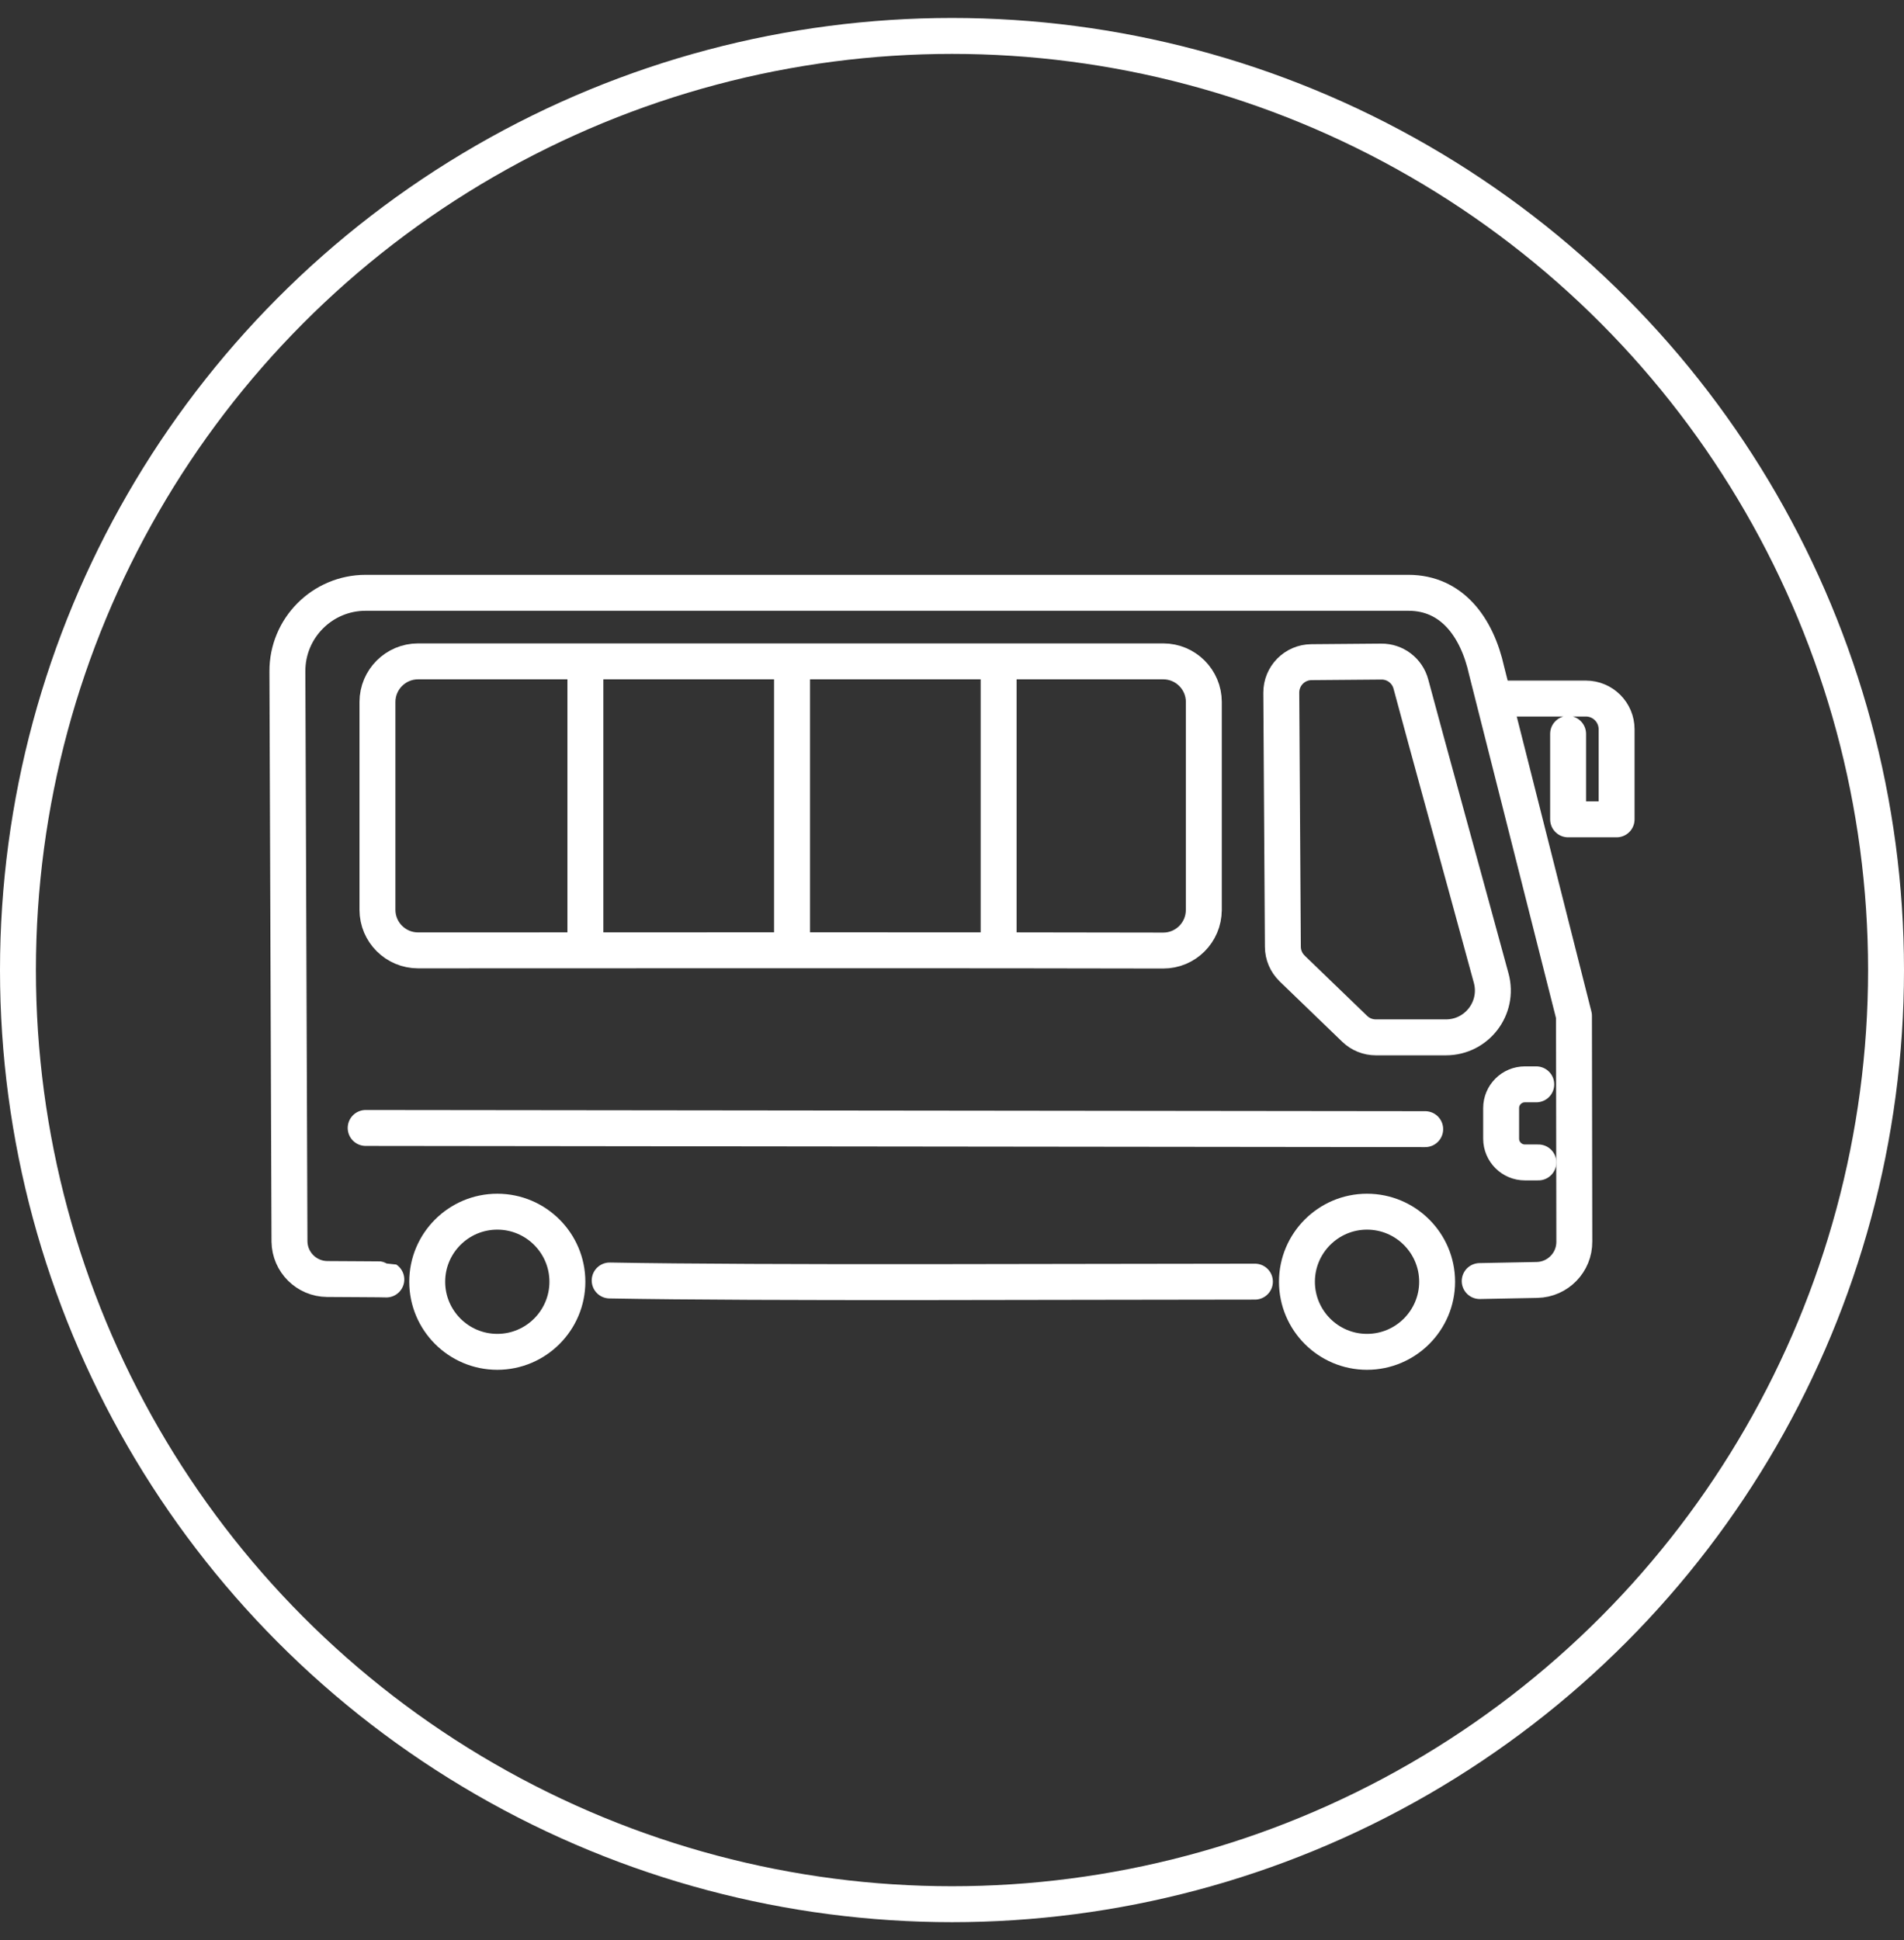
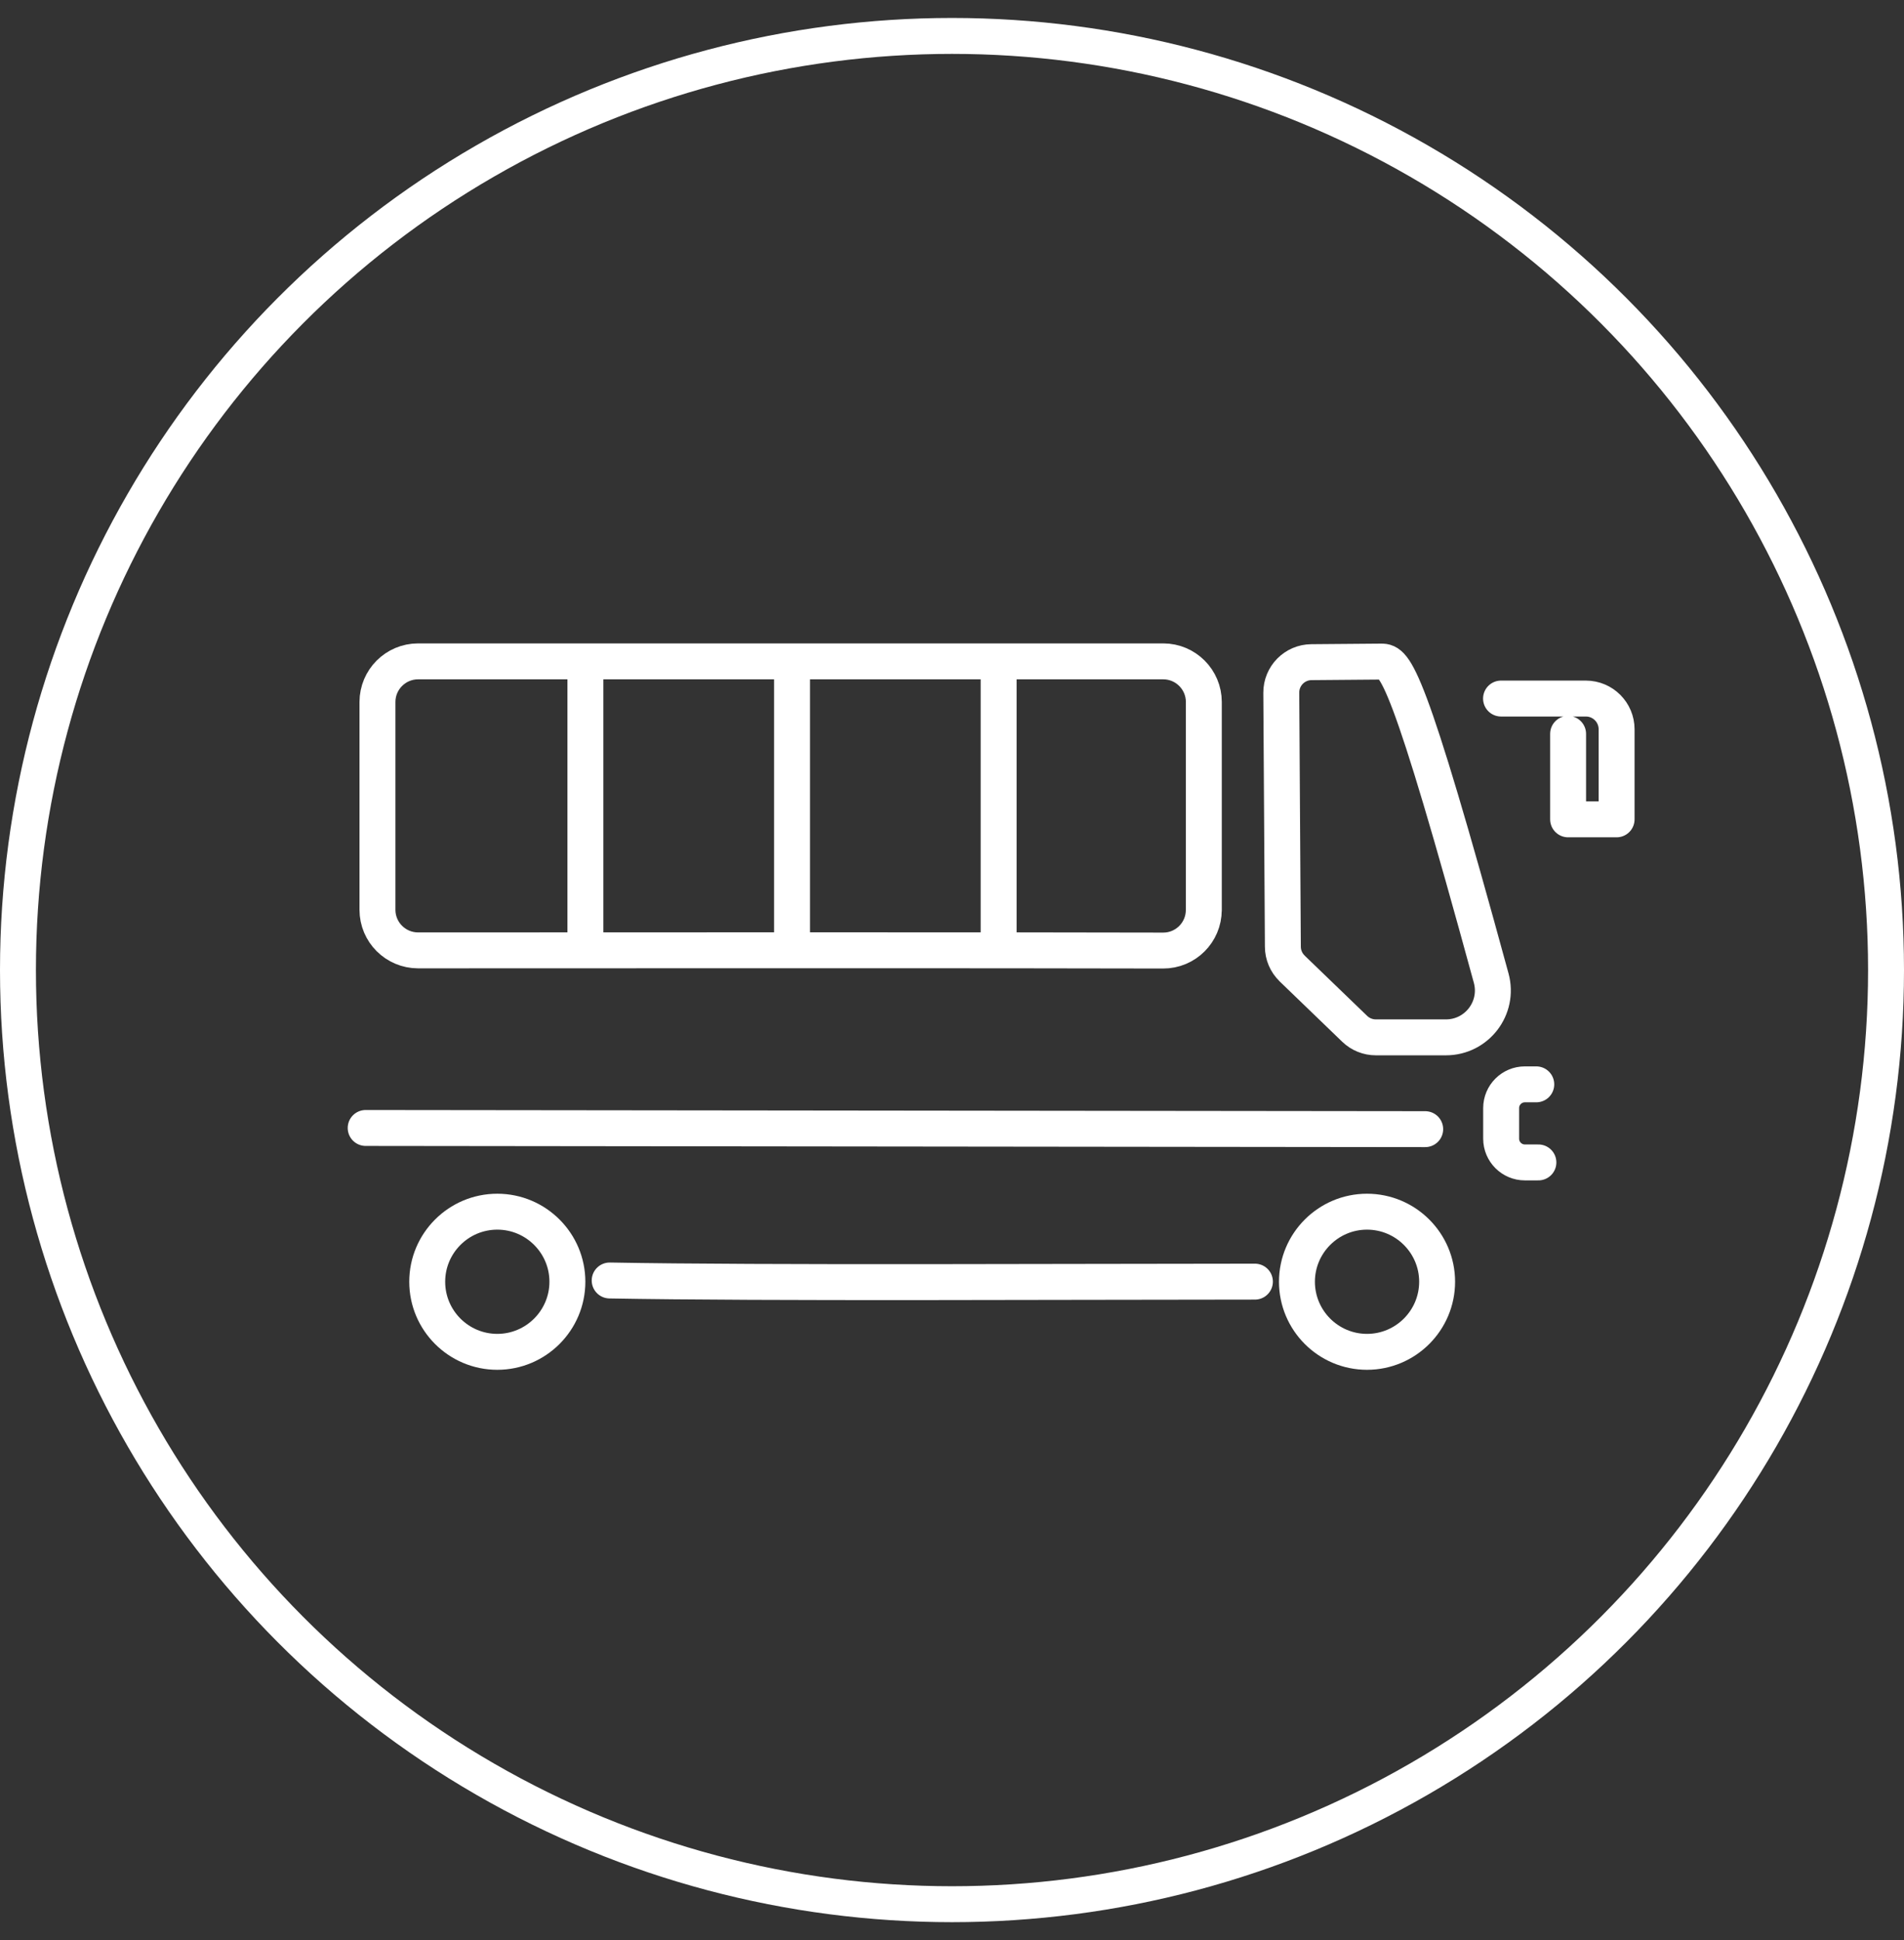
<svg xmlns="http://www.w3.org/2000/svg" width="53" height="54" viewBox="0 0 53 54" fill="none">
  <rect x="0" y="0" width="53" height="54" fill="#333333" stroke="none" />
  <circle cx="26.5" cy="27" r="26" stroke="white" />
-   <path d="M41.189 35.656L42.784 35.625C43.364 35.613 43.828 35.137 43.823 34.556L43.813 28.274L41.383 18.672C41.112 17.444 40.407 16.5 39.207 16.5H10.175C8.972 16.501 7.996 17.481 8 18.684L8.058 34.556C8.066 35.13 8.532 35.594 9.107 35.599C9.351 35.602 10.745 35.606 10.754 35.612" stroke="white" stroke-linecap="round" stroke-linejoin="round" />
  <path d="M34.932 35.672C29.863 35.672 21.259 35.719 16.971 35.64" stroke="white" stroke-linecap="round" stroke-linejoin="round" />
  <path d="M10.179 31.395L39.672 31.428" stroke="white" stroke-linecap="round" stroke-linejoin="round" />
  <path d="M36.102 35.675C36.102 34.6 36.977 33.725 38.052 33.725C39.128 33.725 40.004 34.6 40.004 35.675C40.004 36.75 39.129 37.626 38.052 37.626C36.976 37.626 36.102 36.751 36.102 35.675Z" stroke="white" stroke-linecap="round" stroke-linejoin="round" />
  <path d="M11.892 35.675C11.892 34.6 12.766 33.725 13.843 33.725C14.919 33.725 15.794 34.6 15.794 35.675C15.794 36.75 14.919 37.626 13.843 37.626C12.766 37.626 11.892 36.751 11.892 35.675Z" stroke="white" stroke-linecap="round" stroke-linejoin="round" />
  <path d="M42.764 30.181H42.446C42.082 30.181 41.786 30.477 41.786 30.841V31.693C41.786 32.057 42.082 32.354 42.446 32.354H42.823" stroke="white" stroke-linecap="round" stroke-linejoin="round" />
-   <path d="M35.968 26.956L37.71 28.636C37.868 28.788 38.078 28.873 38.298 28.873H40.249C41.11 28.873 41.735 28.056 41.509 27.225C40.846 24.783 39.703 20.65 39.274 19.041C39.175 18.668 38.836 18.41 38.45 18.414L36.505 18.43C36.039 18.434 35.663 18.814 35.666 19.282L35.71 26.351C35.711 26.579 35.804 26.797 35.968 26.954V26.956Z" stroke="white" stroke-linecap="round" stroke-linejoin="round" />
+   <path d="M35.968 26.956L37.71 28.636C37.868 28.788 38.078 28.873 38.298 28.873H40.249C41.11 28.873 41.735 28.056 41.509 27.225C39.175 18.668 38.836 18.41 38.45 18.414L36.505 18.43C36.039 18.434 35.663 18.814 35.666 19.282L35.71 26.351C35.711 26.579 35.804 26.797 35.968 26.954V26.956Z" stroke="white" stroke-linecap="round" stroke-linejoin="round" />
  <path d="M33.51 25.326V19.539C33.51 18.915 33.004 18.408 32.38 18.408H11.638C11.014 18.408 10.507 18.915 10.507 19.539V25.322C10.507 25.947 11.014 26.452 11.638 26.452C15.547 26.45 28.46 26.444 32.375 26.457C33.001 26.46 33.509 25.953 33.509 25.327L33.51 25.326Z" stroke="white" stroke-linecap="round" stroke-linejoin="round" />
  <path d="M27.798 26.134V18.56" stroke="white" stroke-linecap="round" stroke-linejoin="round" />
  <path d="M22.047 26.134V18.56" stroke="white" stroke-linecap="round" stroke-linejoin="round" />
  <path d="M16.295 26.134V18.56" stroke="white" stroke-linecap="round" stroke-linejoin="round" />
  <path d="M41.783 19.443H44.144C44.617 19.443 45 19.826 45 20.299V22.805H43.65V20.426" stroke="white" stroke-linecap="round" stroke-linejoin="round" />
</svg>